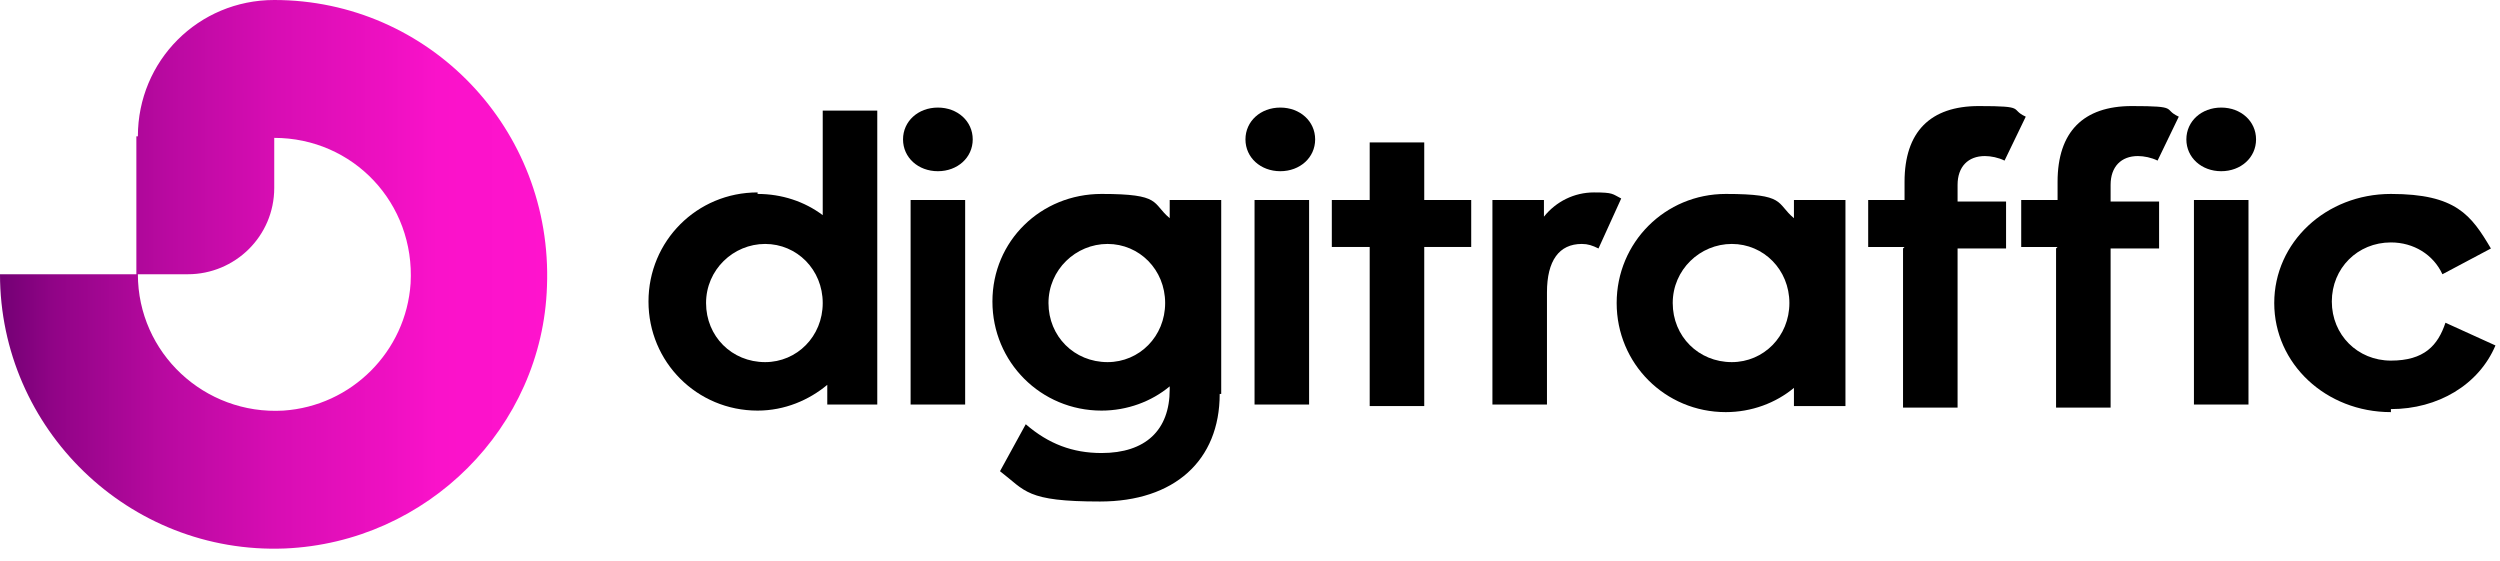
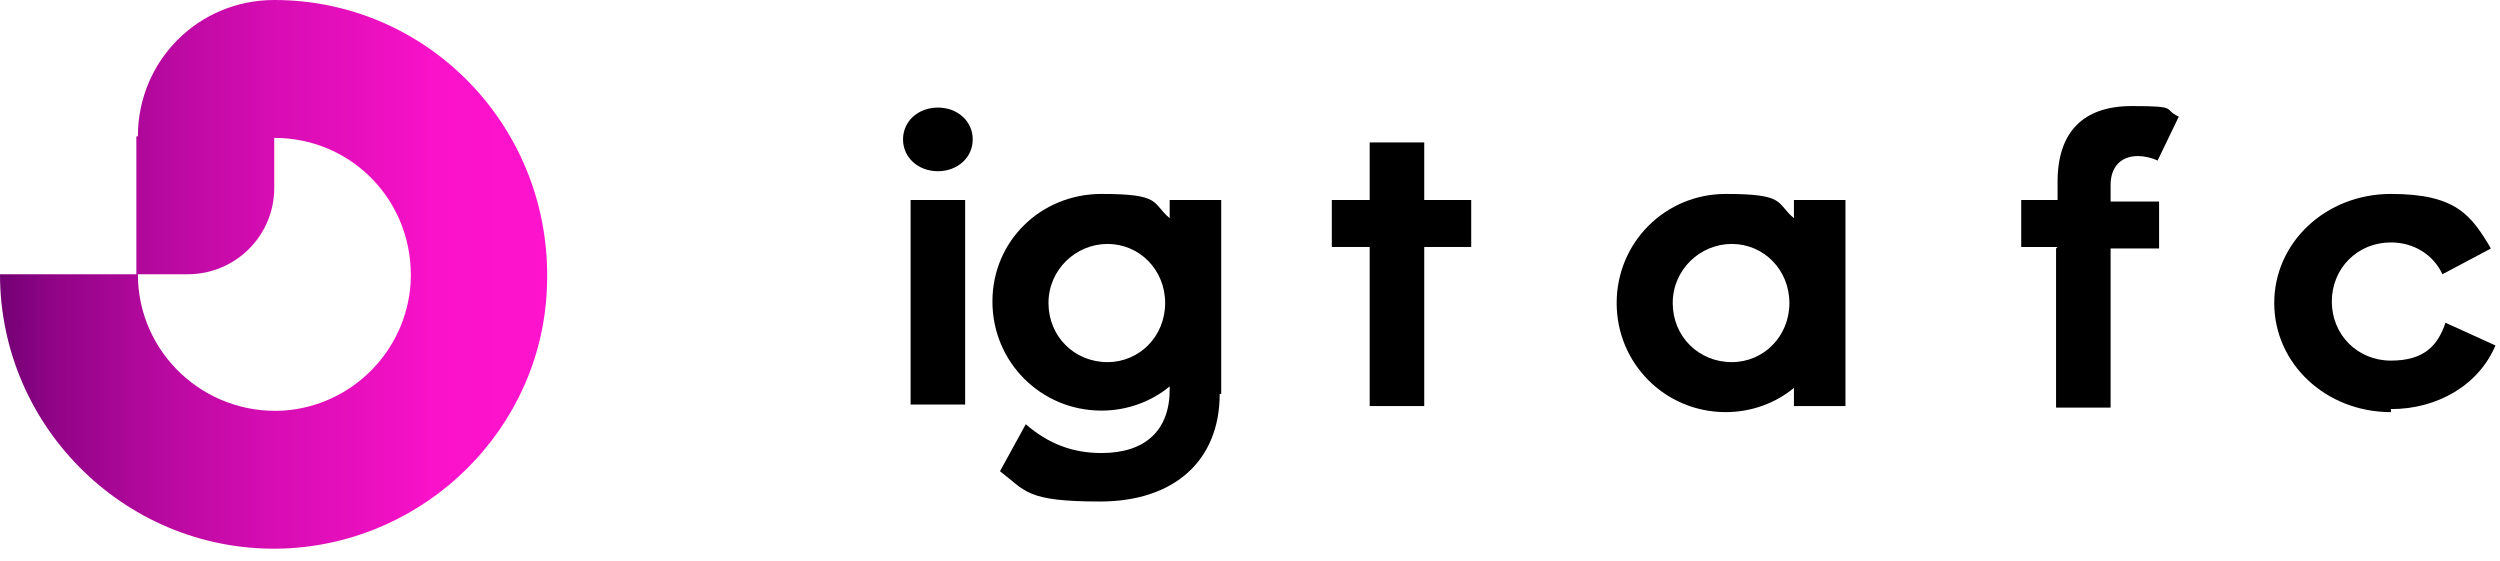
<svg xmlns="http://www.w3.org/2000/svg" id="Capa_1" version="1.1" viewBox="0 0 165 37">
  <defs>
    <style>
      .st0 {
        fill: url(#Degradado_sin_nombre);
      }
    </style>
    <linearGradient id="Degradado_sin_nombre" data-name="Degradado sin nombre" x1="0" y1="19.9" x2="36.1" y2="19.9" gradientTransform="translate(0 38) scale(1 -1)" gradientUnits="userSpaceOnUse">
      <stop offset="0" stop-color="#730074" />
      <stop offset=".1" stop-color="#910487" />
      <stop offset=".3" stop-color="#b809a0" />
      <stop offset=".5" stop-color="#d70db3" />
      <stop offset=".7" stop-color="#ed10c1" />
      <stop offset=".8" stop-color="#fa12ca" />
      <stop offset="1" stop-color="#ff13cd" />
    </linearGradient>
  </defs>
  <path class="st0" d="M9,9v9.1H0c0,10.2,8.5,18.5,18.8,18.1,9.4-.4,17-8,17.3-17.3C36.5,8.5,28.3,0,18.1,0h0c-5,0-9,4-9,9h0ZM27.1,18.7c-.3,4.5-3.9,8.1-8.4,8.4-5.2.3-9.6-3.8-9.6-9h3.3c3.1,0,5.7-2.5,5.7-5.7v-3.3c5.2,0,9.3,4.3,9,9.6Z" />
-   <path d="M50,12.8c1.6,0,3.1.5,4.3,1.4v-6.9h3.6v19.4h-3.3v-1.3c-1.2,1-2.8,1.7-4.6,1.7-4,0-7.2-3.2-7.2-7.2s3.2-7.2,7.2-7.2ZM50.5,23.9c2.1,0,3.8-1.7,3.8-3.9s-1.7-3.9-3.8-3.9-3.9,1.7-3.9,3.9,1.7,3.9,3.9,3.9Z" />
  <path d="M61.9,7.1c1.3,0,2.3.9,2.3,2.1s-1,2.1-2.3,2.1-2.3-.9-2.3-2.1,1-2.1,2.3-2.1ZM60.1,13.2h3.6v13.5h-3.6v-13.5Z" />
  <path d="M80.5,26c0,4.4-3,7.1-7.9,7.1s-4.9-.7-6.6-2l1.7-3.1c1.5,1.3,3.1,1.9,5,1.9,2.9,0,4.5-1.5,4.5-4.2v-.2c-1.2,1-2.8,1.6-4.5,1.6-4,0-7.2-3.2-7.2-7.2s3.2-7.1,7.2-7.1,3.3.6,4.5,1.6v-1.2h3.4v12.8h0ZM73.1,23.9c2.1,0,3.8-1.7,3.8-3.9s-1.7-3.9-3.8-3.9-3.9,1.7-3.9,3.9,1.7,3.9,3.9,3.9Z" />
-   <path d="M84.5,7.1c1.3,0,2.3.9,2.3,2.1s-1,2.1-2.3,2.1-2.3-.9-2.3-2.1,1-2.1,2.3-2.1ZM82.8,13.2h3.6v13.5h-3.6v-13.5Z" />
  <path d="M87.9,13.2h2.5v-3.8h3.6v3.8h3.1v3.1h-3.1v10.5h-3.6v-10.5h-2.5v-3.1Z" />
-   <path d="M98.6,13.2h3.3v1.1c.8-1,2-1.6,3.3-1.6s1.2.1,1.8.4l-1.5,3.3c-.4-.2-.7-.3-1.1-.3-1.5,0-2.3,1.1-2.3,3.2v7.4h-3.6v-13.5Z" />
  <path d="M121.8,26.8h-3.4v-1.2c-1.2,1-2.8,1.6-4.5,1.6-4,0-7.2-3.2-7.2-7.2s3.2-7.2,7.2-7.2,3.3.6,4.5,1.6v-1.2h3.4v13.5ZM114.3,23.9c2.1,0,3.8-1.7,3.8-3.9s-1.7-3.9-3.8-3.9-3.9,1.7-3.9,3.9,1.7,3.9,3.9,3.9Z" />
-   <path d="M125.7,16.3h-2.4v-3.1h2.4v-1.2c0-3.3,1.7-5,4.9-5s2,.2,3.1.7l-1.4,2.9c-.4-.2-.9-.3-1.3-.3-1.1,0-1.8.7-1.8,1.9v1.1h3.2v3.1h-3.2v10.5h-3.6v-10.5h0Z" />
  <path d="M135.8,16.3h-2.4v-3.1h2.4v-1.2c0-3.3,1.7-5,4.9-5s2,.2,3.1.7l-1.4,2.9c-.4-.2-.9-.3-1.3-.3-1.1,0-1.8.7-1.8,1.9v1.1h3.2v3.1h-3.2v10.5h-3.6v-10.5h0Z" />
-   <path d="M146.6,7.1c1.3,0,2.3.9,2.3,2.1s-1,2.1-2.3,2.1-2.3-.9-2.3-2.1,1-2.1,2.3-2.1ZM144.8,13.2h3.6v13.5h-3.6v-13.5Z" />
  <path d="M157.8,27.2c-4.3,0-7.7-3.2-7.7-7.2s3.4-7.2,7.7-7.2,5.3,1.4,6.6,3.6l-3.2,1.7c-.6-1.3-1.9-2.1-3.4-2.1-2.2,0-3.9,1.7-3.9,3.9s1.7,3.9,3.9,3.9,3.1-1,3.6-2.5l3.3,1.5c-1.1,2.6-3.8,4.2-6.9,4.2h0Z" />
</svg>